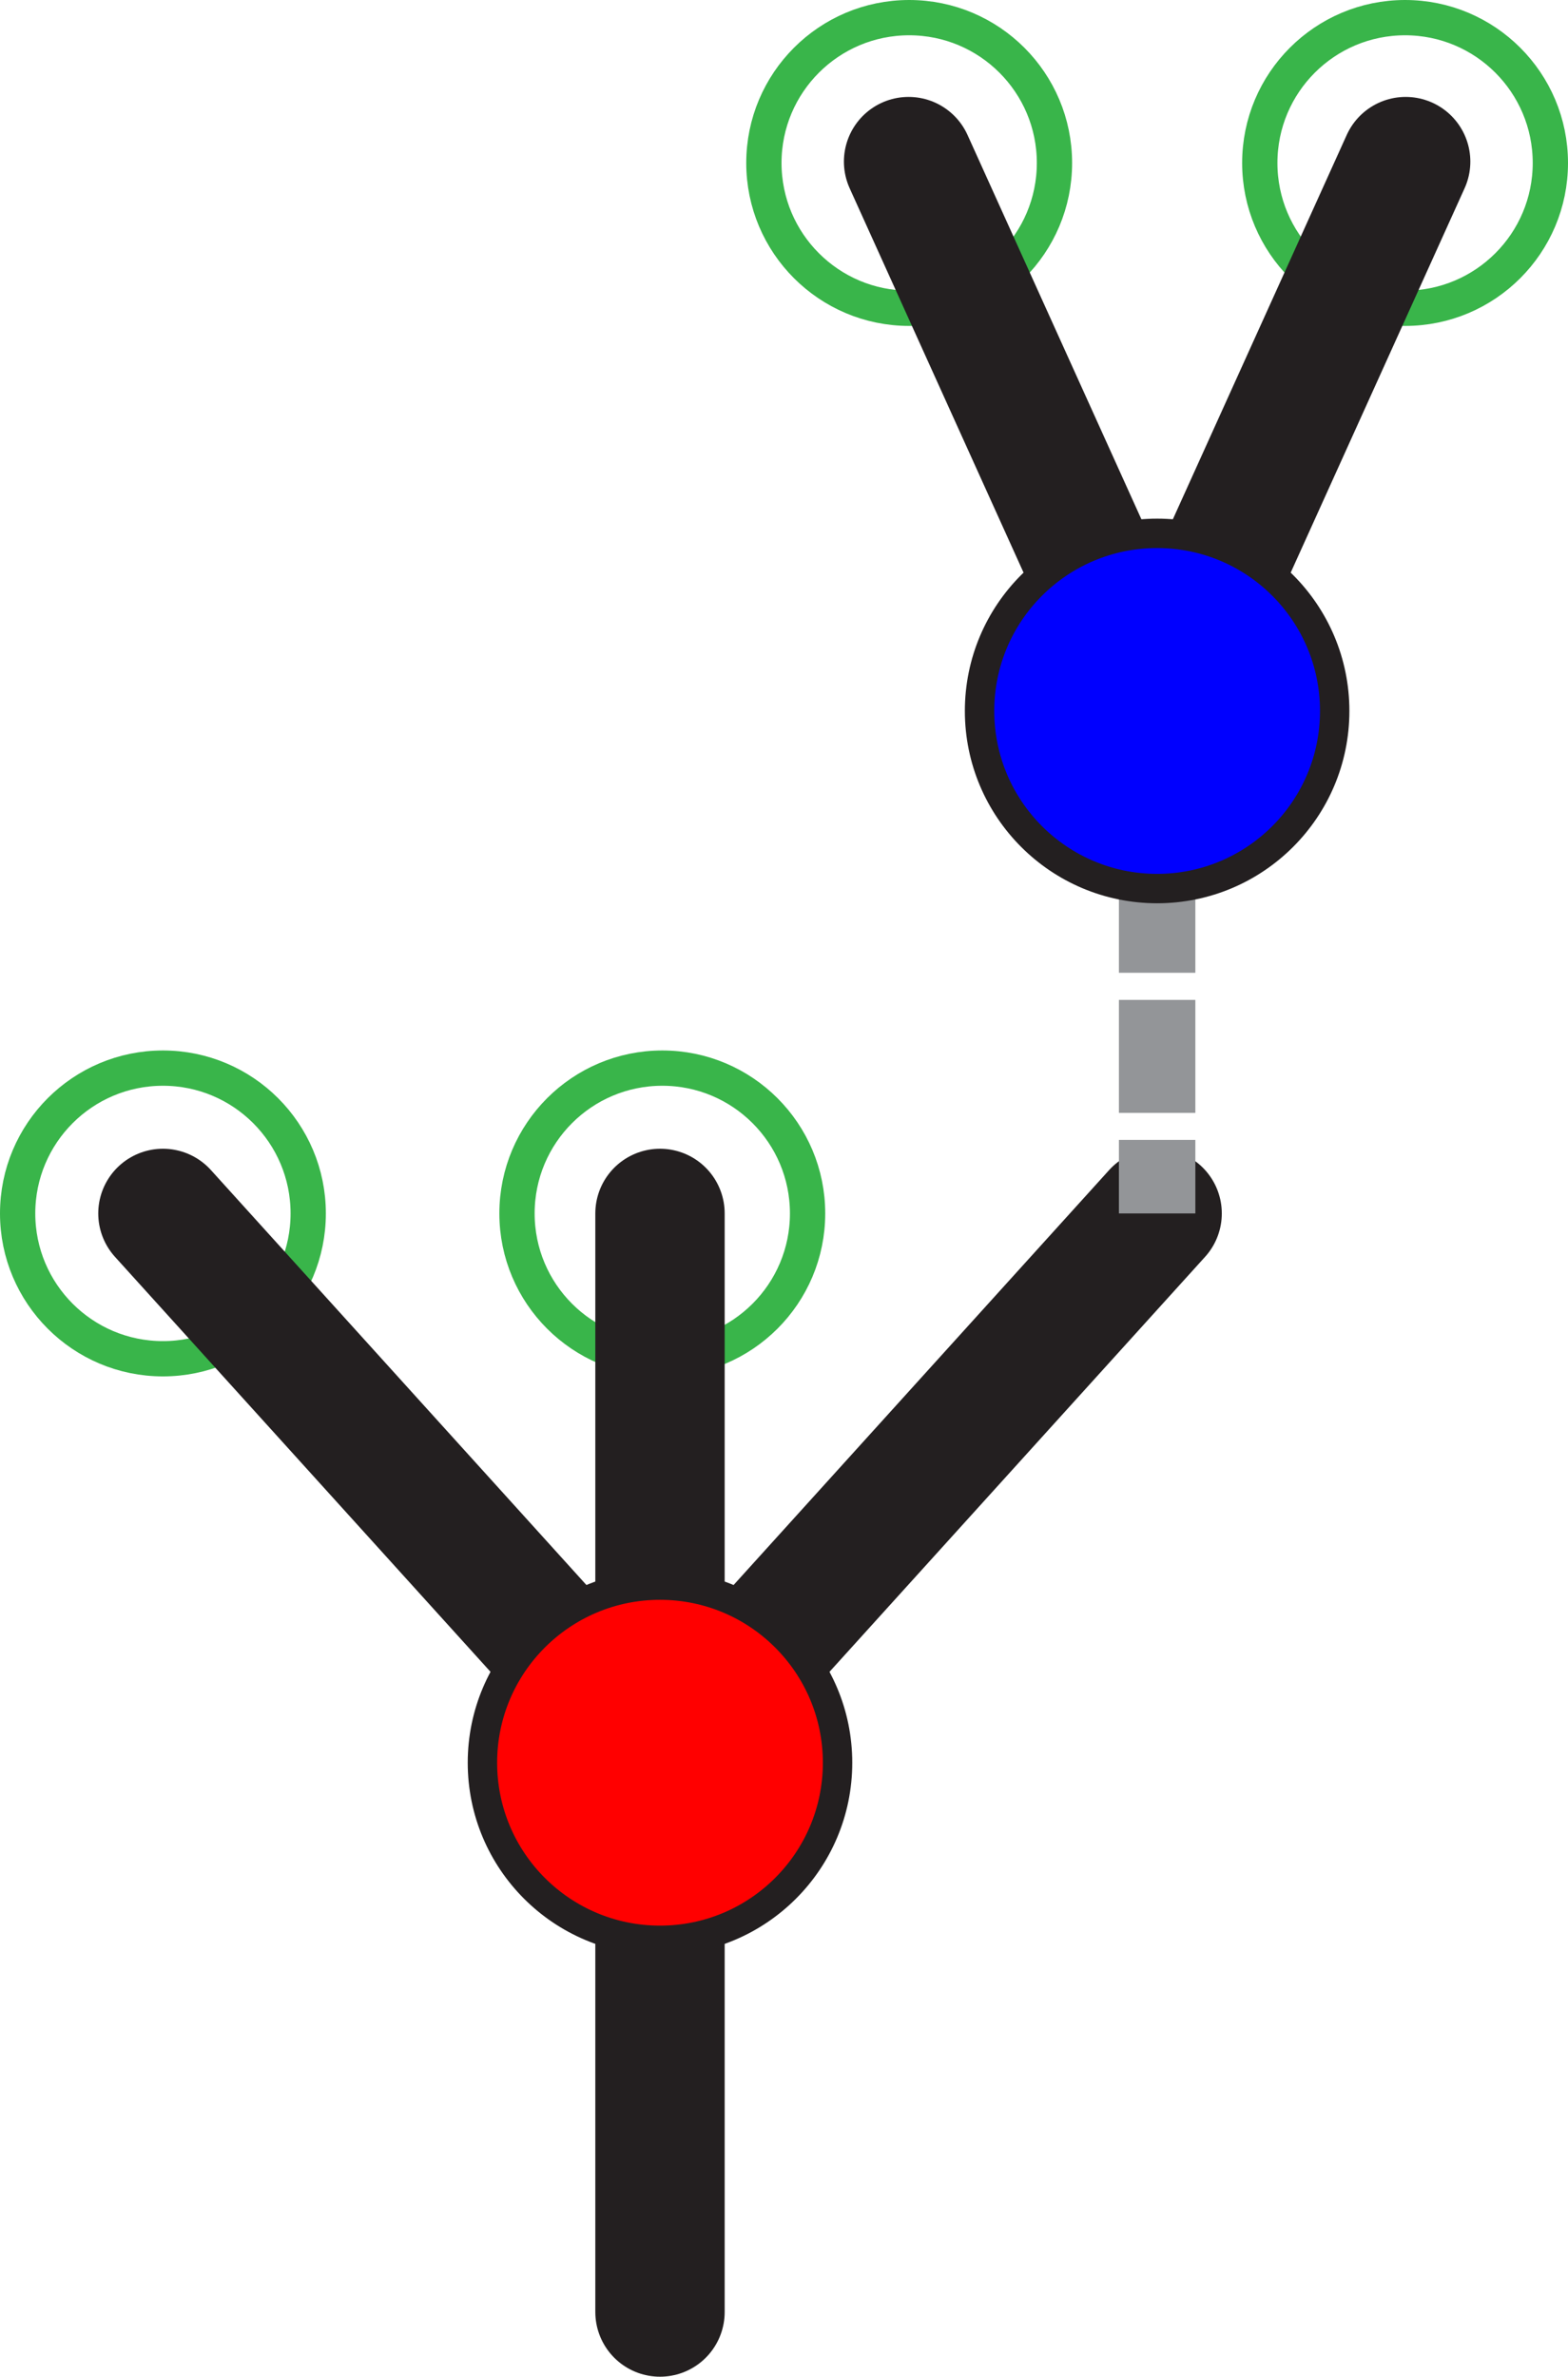
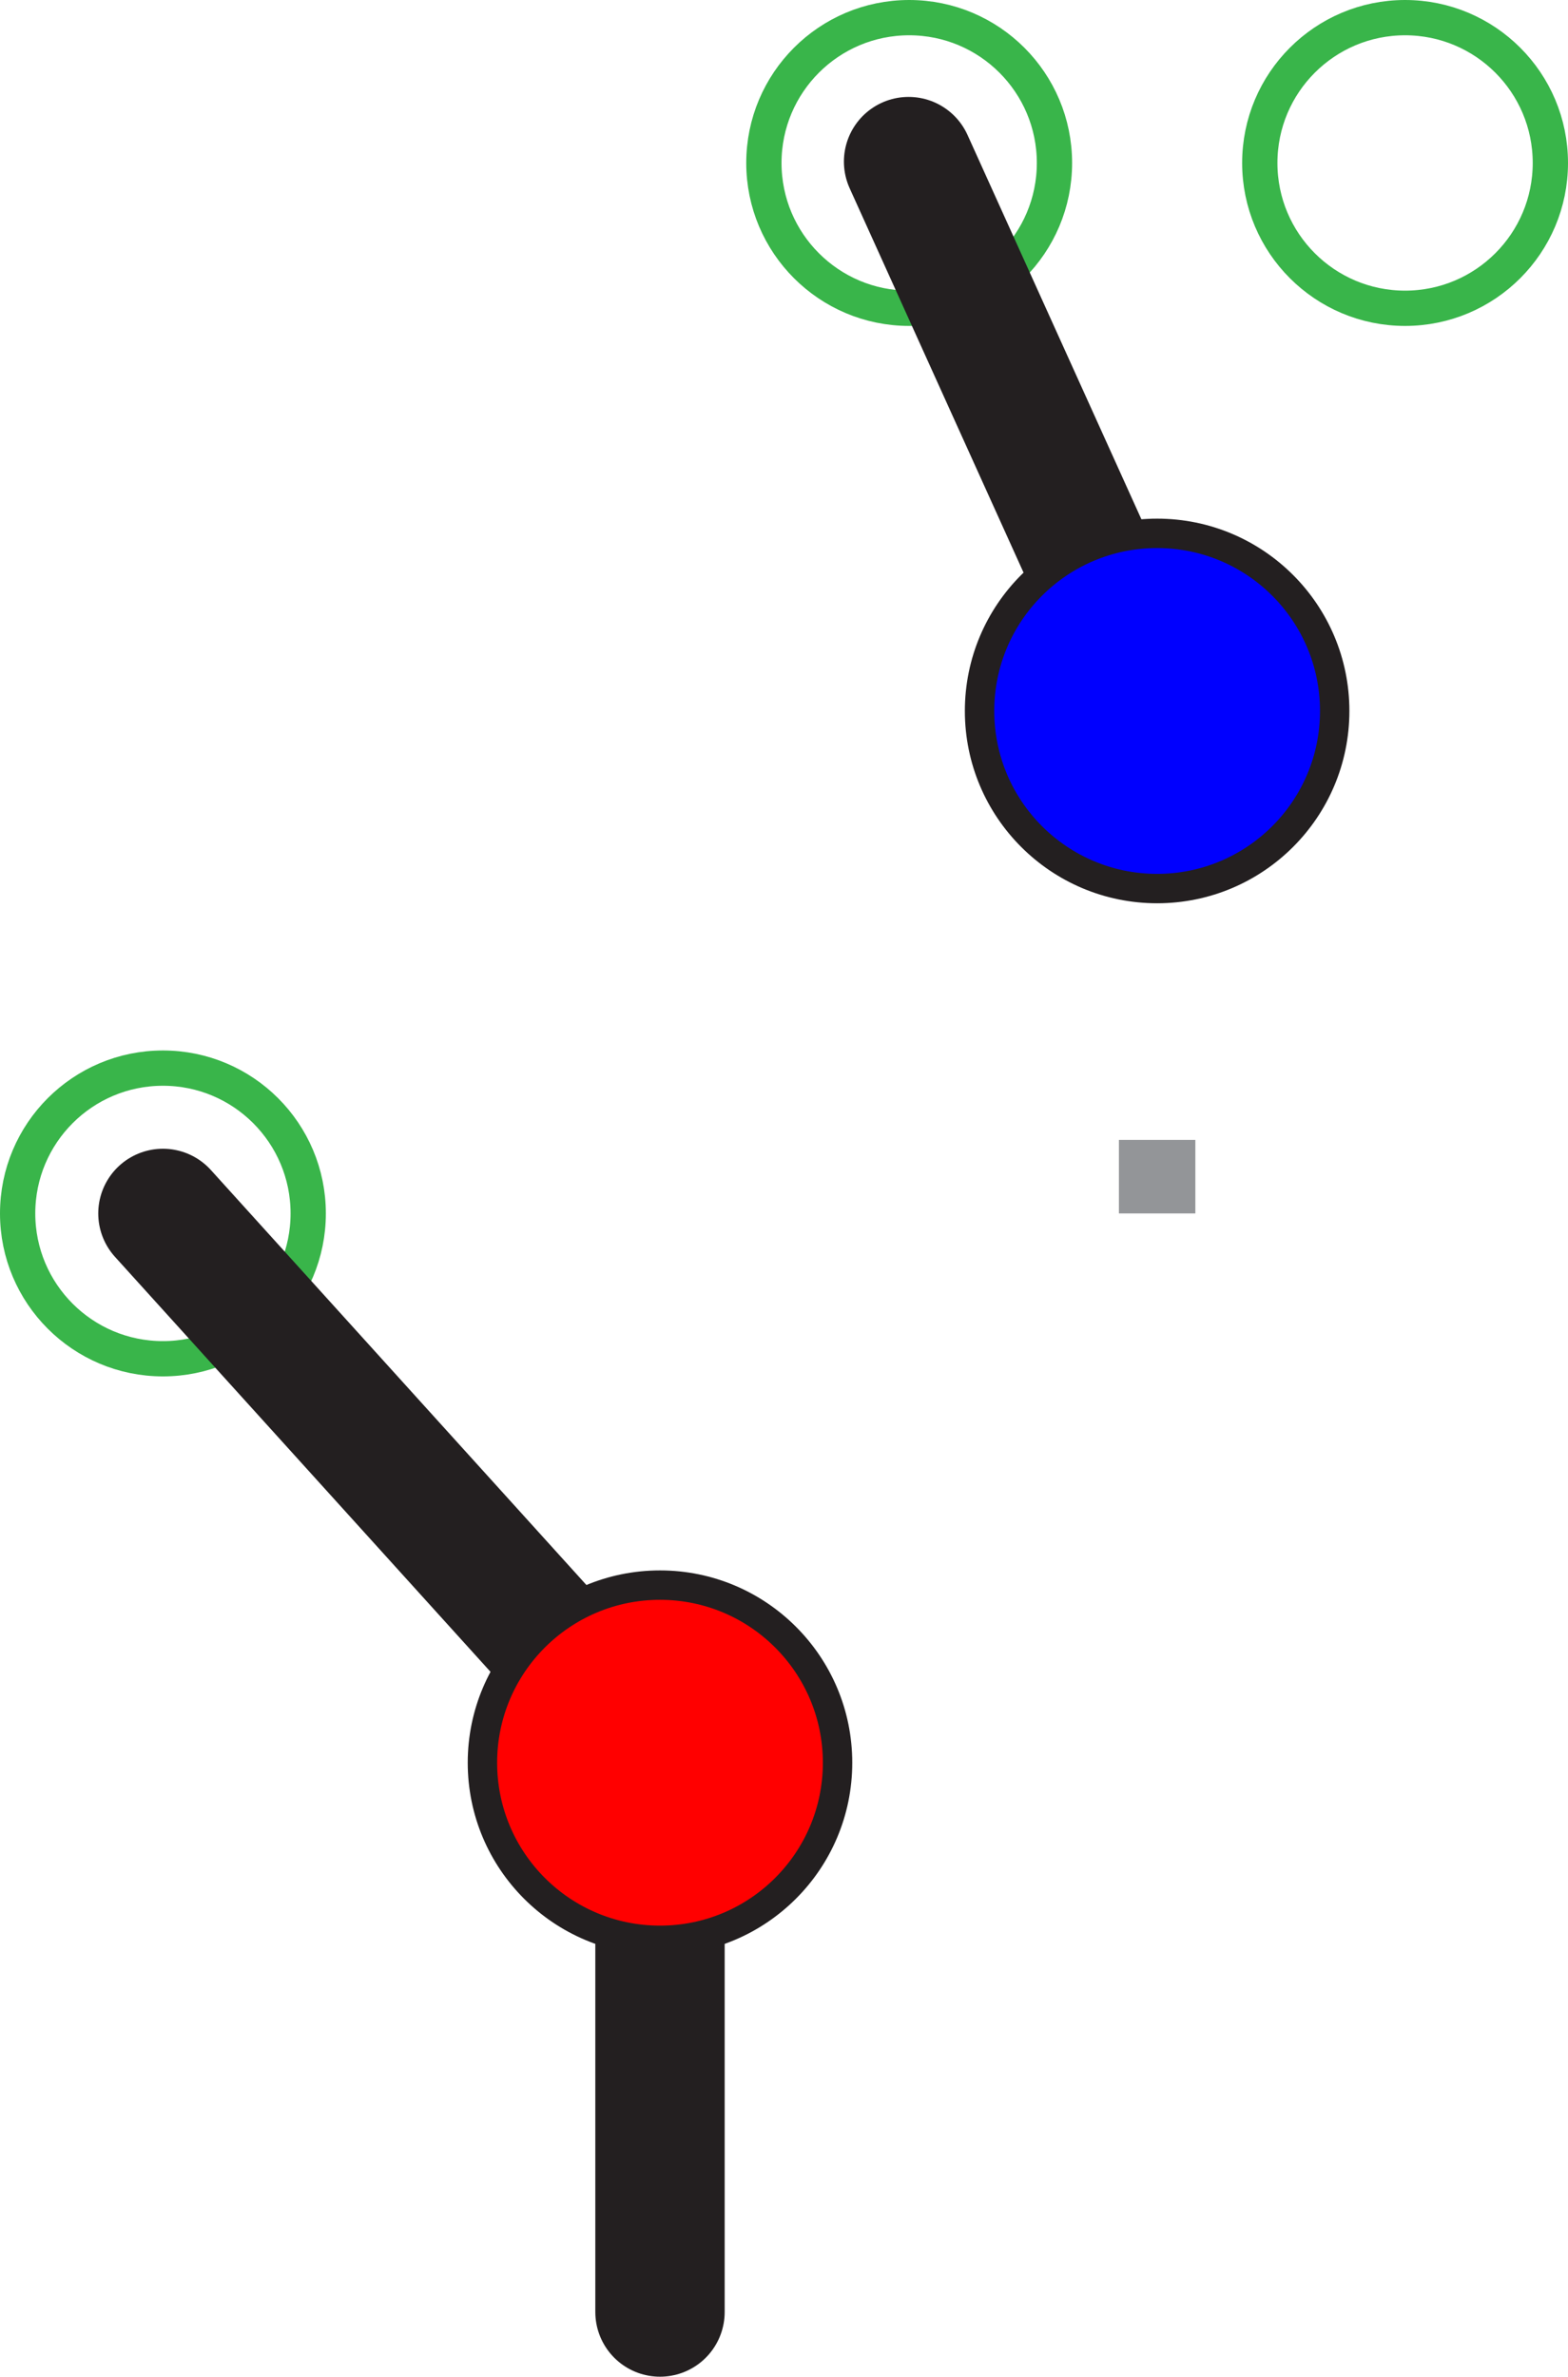
<svg xmlns="http://www.w3.org/2000/svg" viewBox="0 0 266.68 404.13">
  <defs>
    <style>.d{fill:blue;}.d,.e{stroke-width:5px;}.d,.e,.f,.g,.h,.i{stroke-miterlimit:10;}.d,.e,.h{stroke:#231f20;}.e{fill:red;}.f{stroke:#39b54a;stroke-width:6px;}.f,.g,.h,.i{fill:none;}.g{stroke-dasharray:0 0 19.21 4.61;}.g,.i{stroke:#939598;stroke-width:13px;}.h{stroke-linecap:round;stroke-width:22px;}</style>
  </defs>
  <g id="a" />
  <g id="b">
    <g id="c">
      <g>
        <line class="h" x1="112.25" y1="299.73" x2="112.25" y2="393.13" />
-         <circle class="f" cx="112.64" cy="206.33" r="24.71" />
        <circle class="f" cx="27.71" cy="206.33" r="24.71" />
        <circle class="f" cx="154.63" cy="27.71" r="24.71" />
        <circle class="f" cx="238.97" cy="27.71" r="24.71" />
        <g>
-           <line class="h" x1="112.25" y1="206.33" x2="112.25" y2="299.73" />
-           <line class="h" x1="196.8" y1="206.33" x2="112.25" y2="299.73" />
          <line class="h" x1="27.71" y1="206.33" x2="112.25" y2="299.73" />
          <circle class="e" cx="112.25" cy="299.73" r="30.2" />
        </g>
        <g>
          <line class="i" x1="196.8" y1="129.09" x2="196.8" y2="141.59" />
-           <line class="g" x1="196.8" y1="146.2" x2="196.8" y2="191.53" />
          <line class="i" x1="196.8" y1="193.83" x2="196.8" y2="206.33" />
        </g>
        <g>
          <line class="h" x1="154.53" y1="27.48" x2="196.8" y2="120.89" />
-           <line class="h" x1="239.07" y1="27.48" x2="196.8" y2="120.89" />
          <circle class="d" cx="196.8" cy="120.89" r="30.2" />
        </g>
      </g>
    </g>
  </g>
</svg>